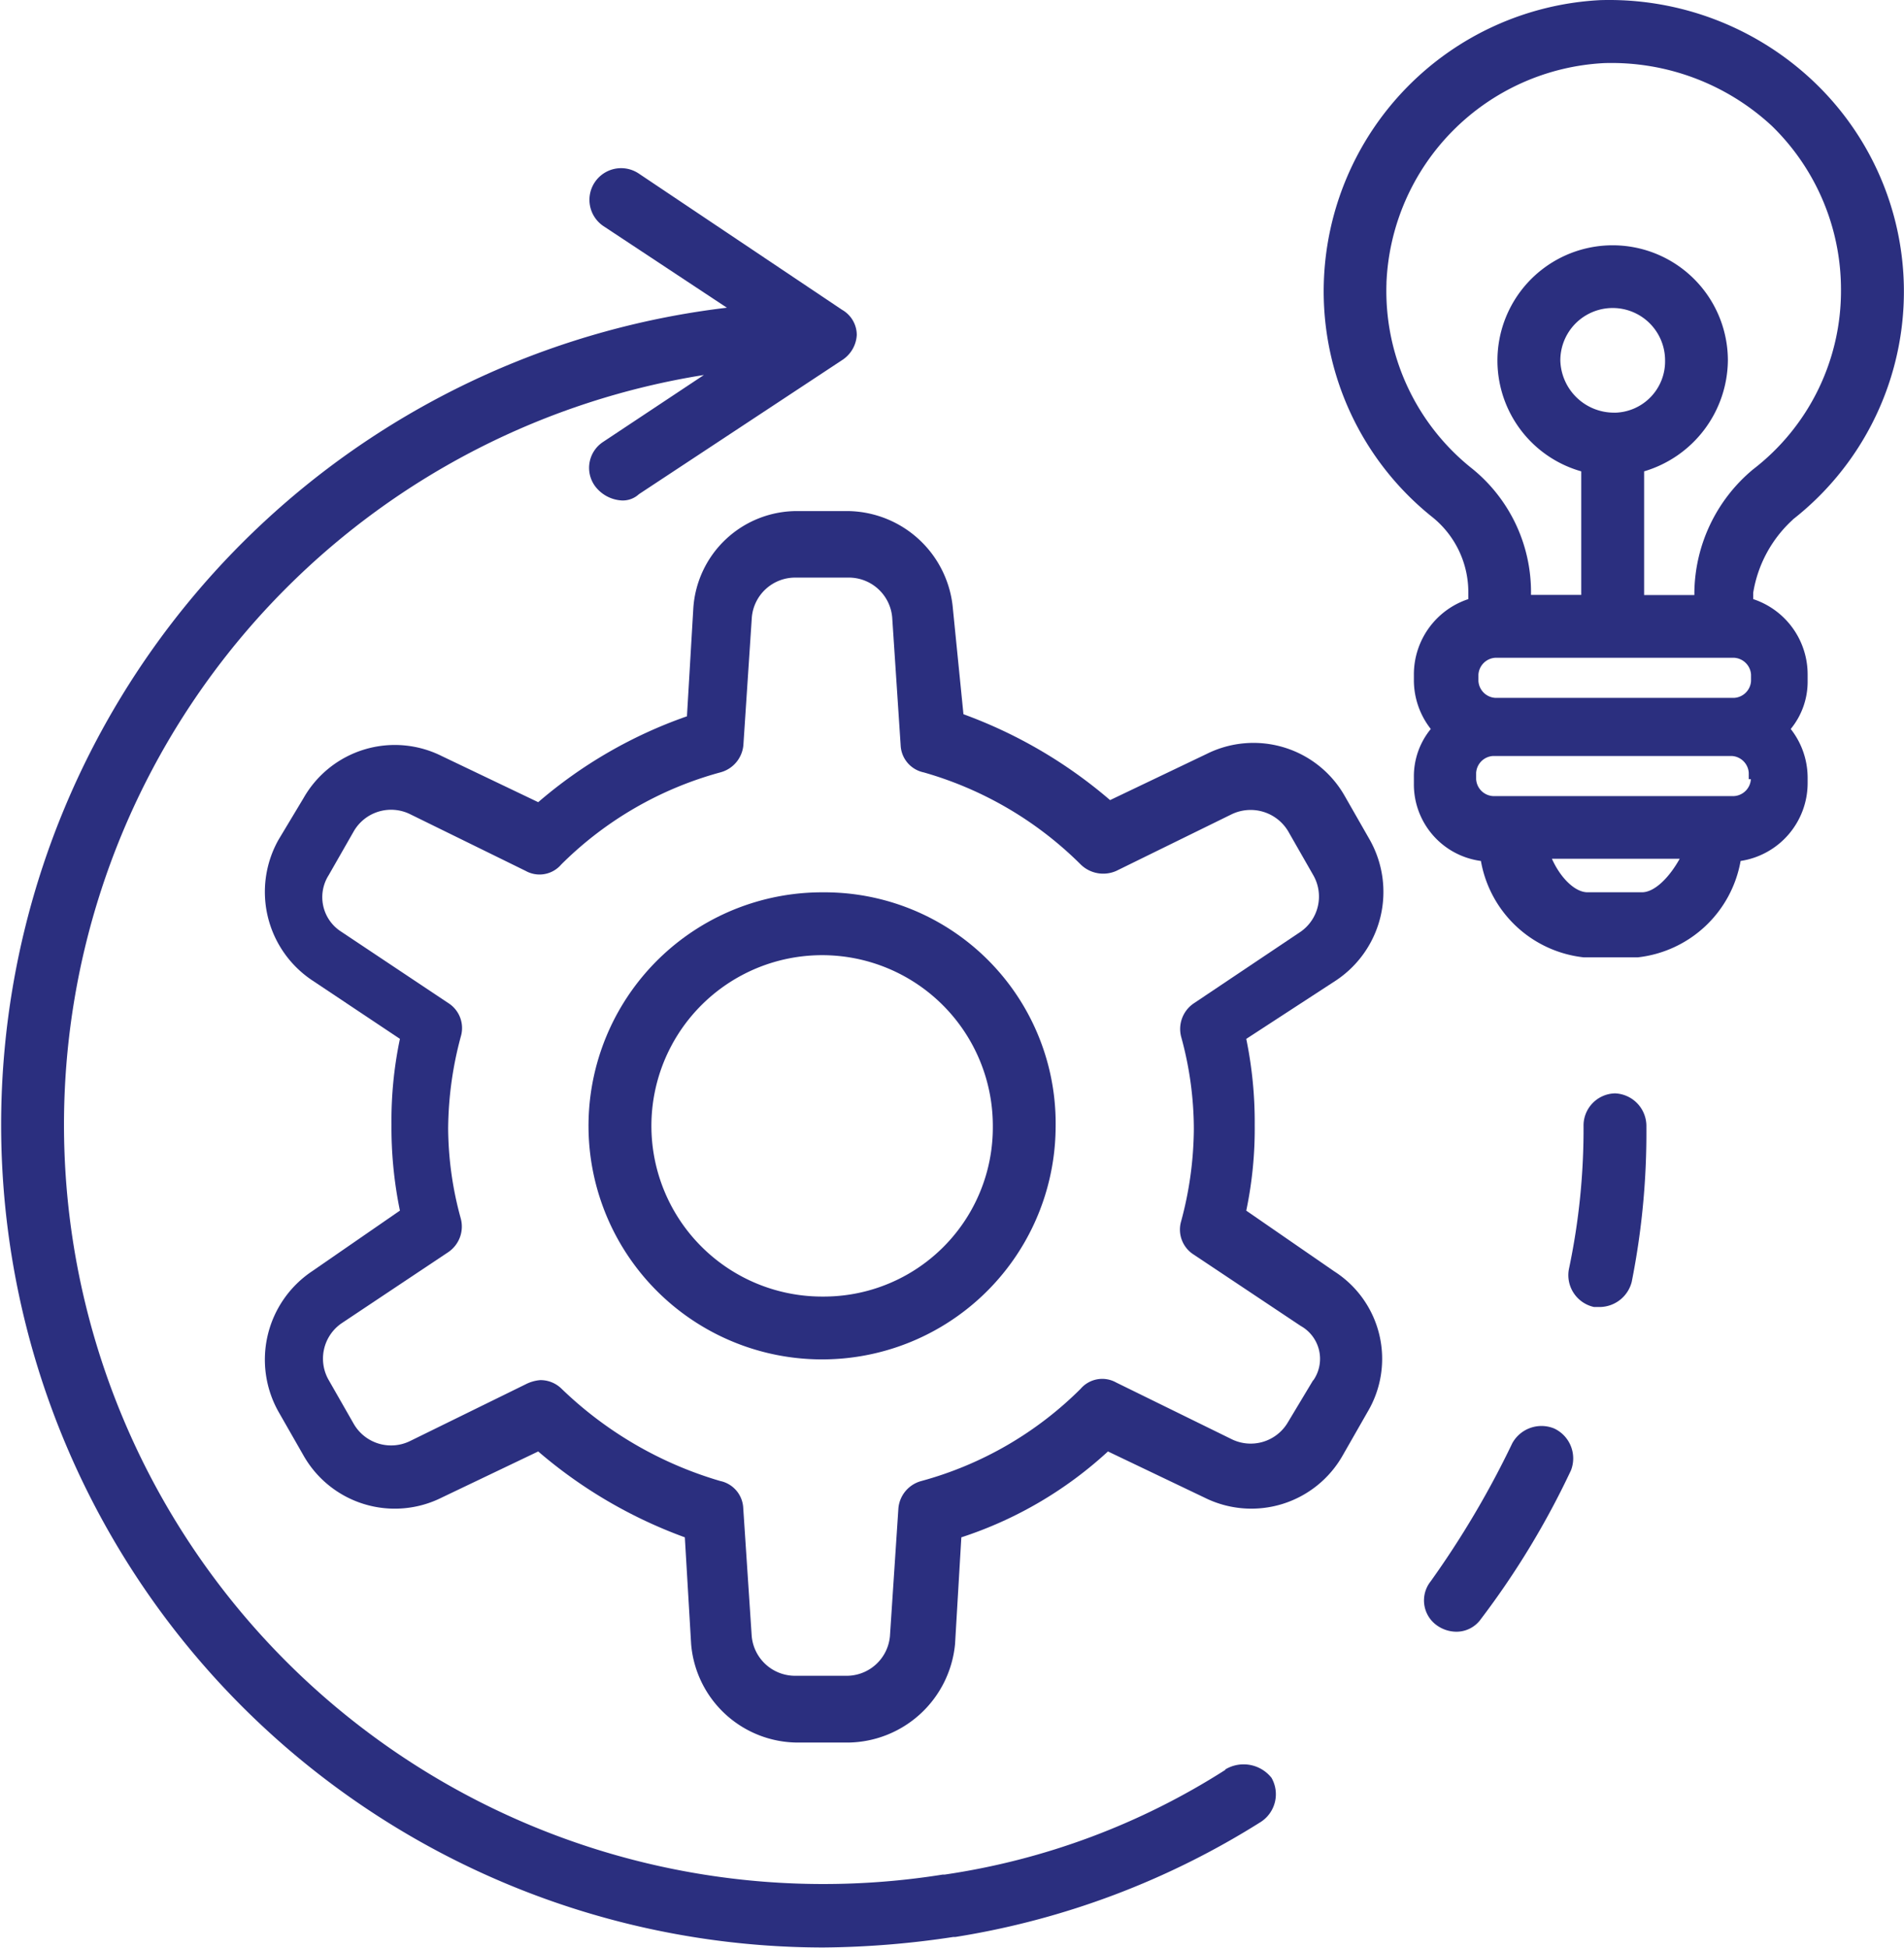
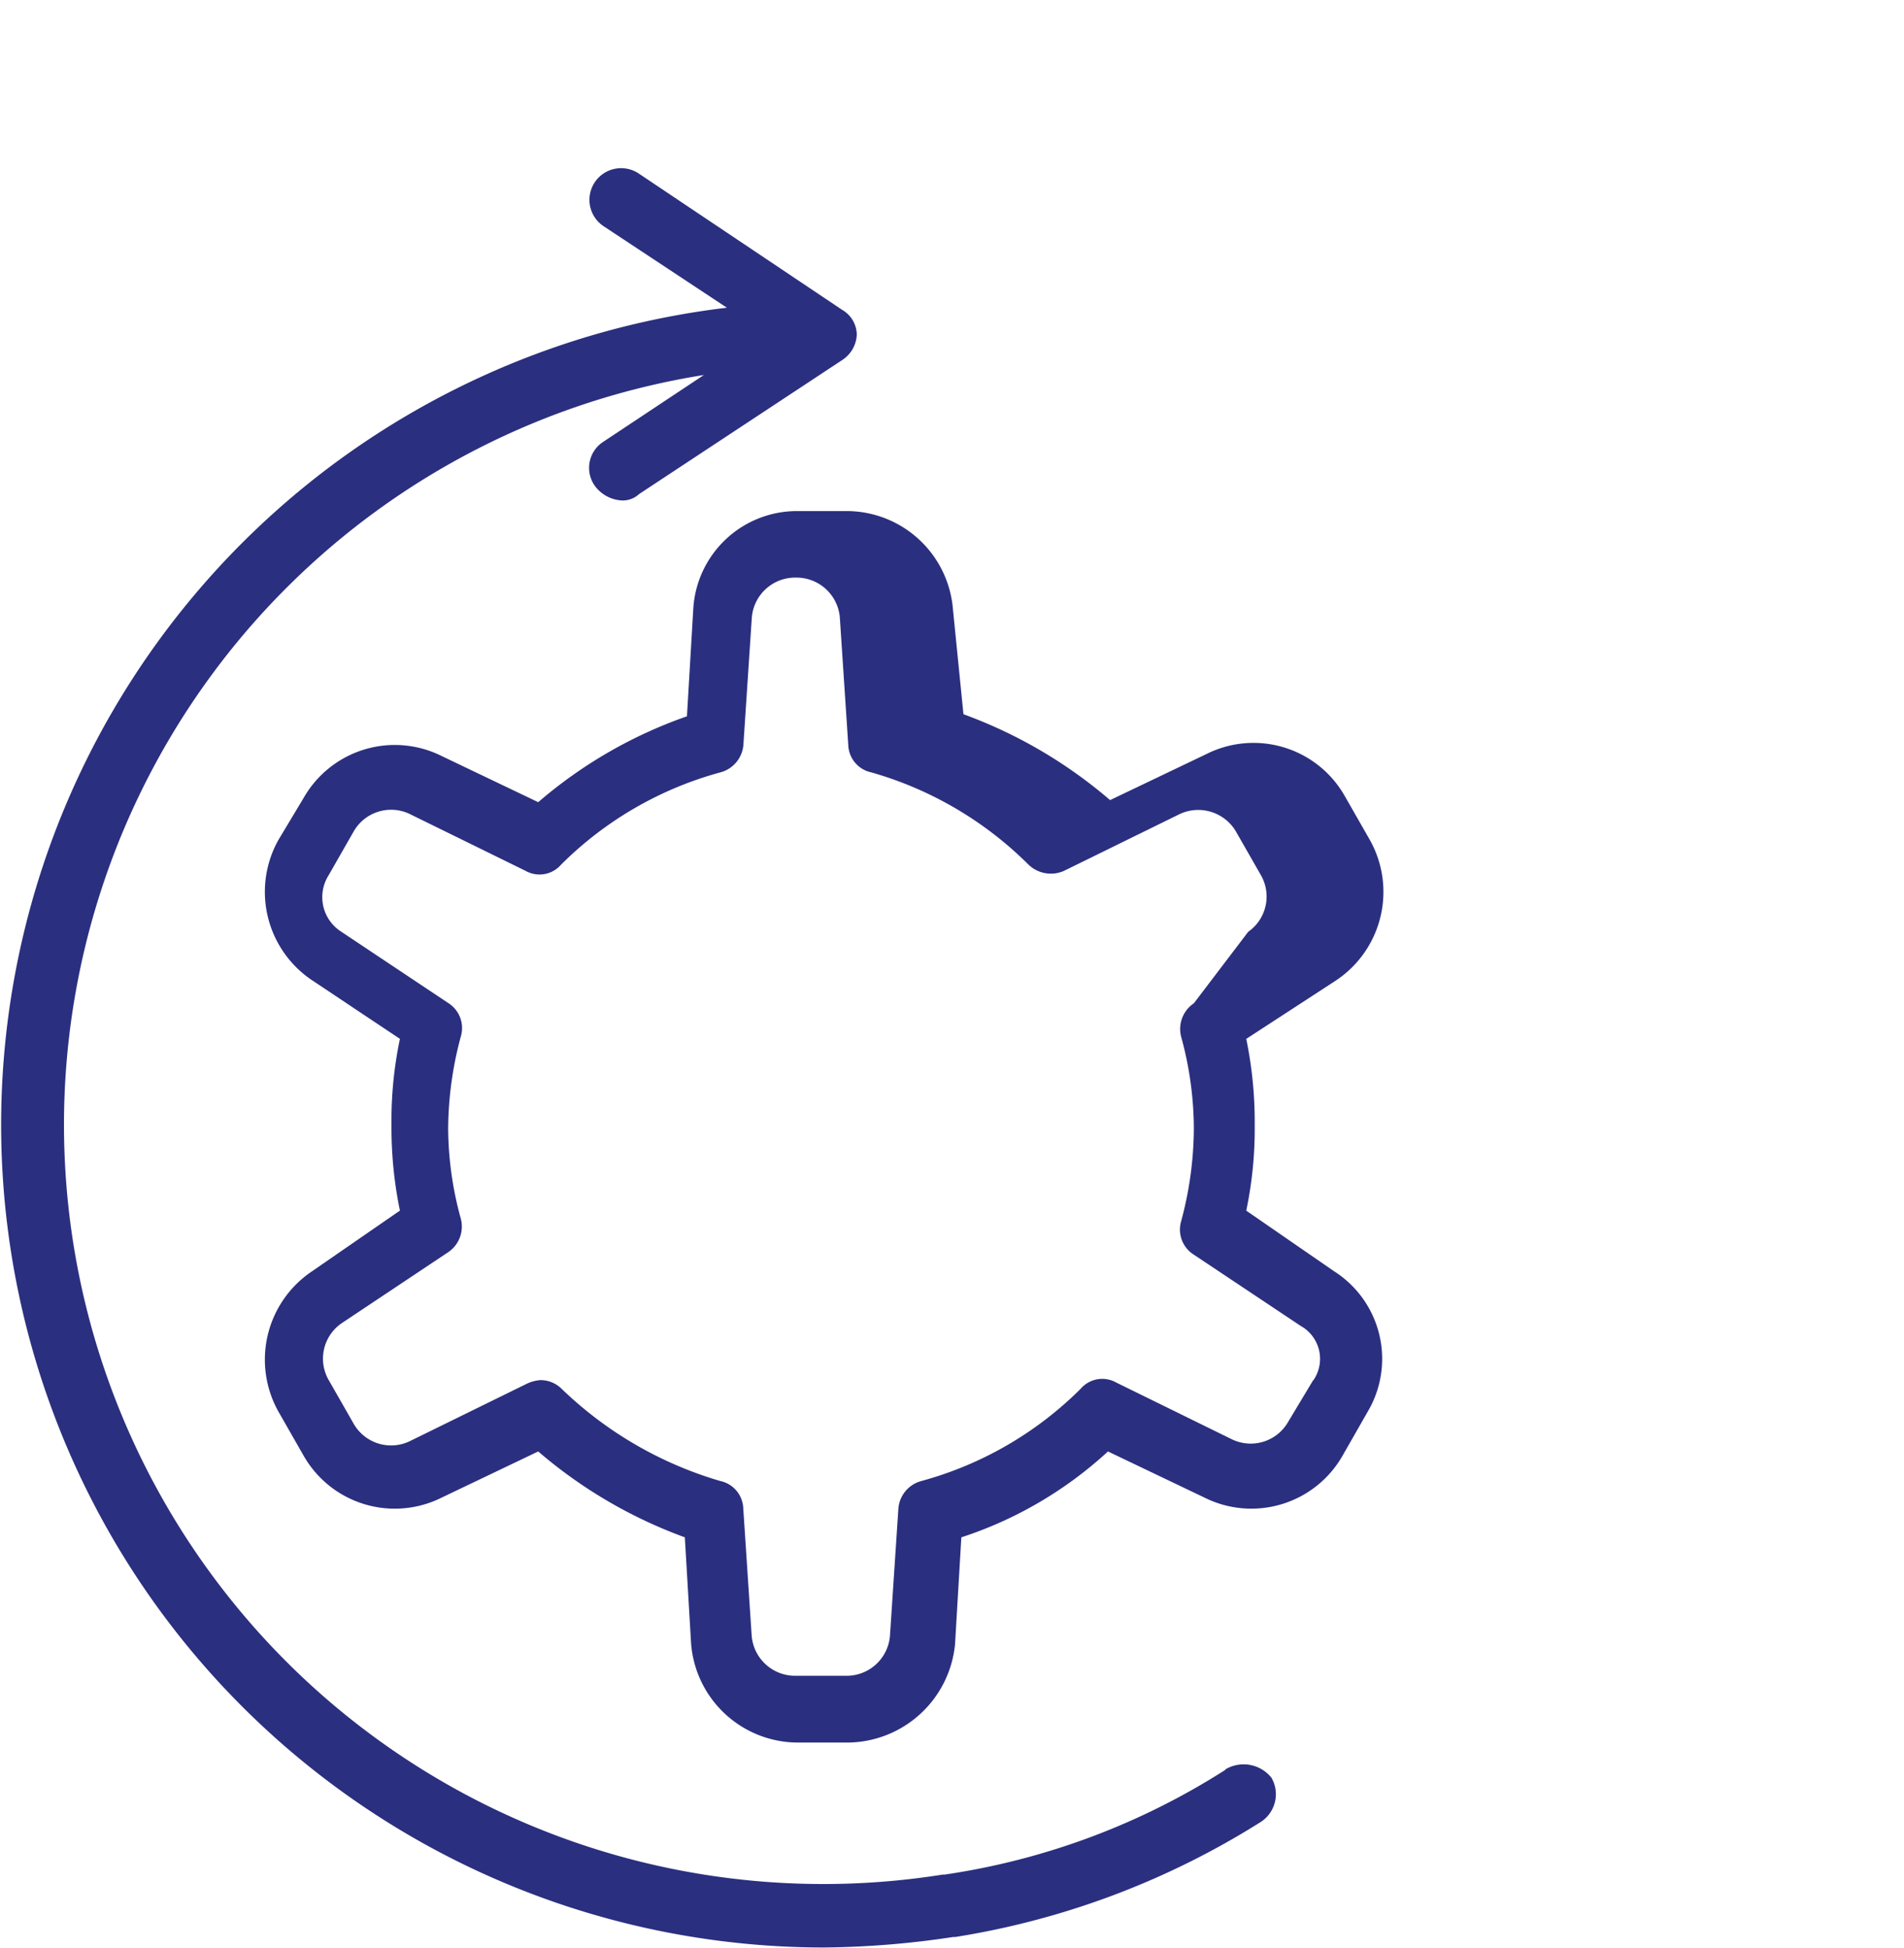
<svg xmlns="http://www.w3.org/2000/svg" width="45.048" height="46.091" viewBox="0 0 45.048 46.091">
  <g id="Group_4735" data-name="Group 4735" transform="translate(-1441.665 -3914)">
-     <path id="Path_47856" data-name="Path 47856" d="M258.111,258.16a5.526,5.526,0,1,0,5.5,5.55A5.468,5.468,0,0,0,258.111,258.16Zm0,9.565a4.039,4.039,0,1,1,4.014-4.014A4,4,0,0,1,258.111,267.725Z" transform="translate(1203.03 3676.954)" fill="#2b2f7f" />
-     <path id="Path_47857" data-name="Path 47857" d="M191.322,174.227l-2.082-1.437a9.418,9.418,0,0,0,.2-2.032,9.727,9.727,0,0,0-.2-2.032l2.131-1.388a2.517,2.517,0,0,0,.793-3.32l-.595-1.041a2.482,2.482,0,0,0-3.271-.991l-2.28,1.09a11.2,11.2,0,0,0-3.469-2.032l-.248-2.478a2.527,2.527,0,0,0-2.478-2.329h-1.189a2.458,2.458,0,0,0-2.478,2.329l-.149,2.527a10.881,10.881,0,0,0-3.519,2.032l-2.28-1.09a2.483,2.483,0,0,0-3.271.991l-.595.991a2.517,2.517,0,0,0,.793,3.32l2.081,1.388a9.418,9.418,0,0,0-.2,2.032,9.727,9.727,0,0,0,.2,2.032l-2.081,1.437a2.517,2.517,0,0,0-.793,3.32l.595,1.041a2.482,2.482,0,0,0,3.271.991l2.28-1.09a11.2,11.2,0,0,0,3.469,2.032l.149,2.527a2.539,2.539,0,0,0,2.527,2.329h1.19a2.574,2.574,0,0,0,2.527-2.329l.149-2.527a9.429,9.429,0,0,0,3.469-2.032l2.28,1.09a2.483,2.483,0,0,0,3.271-.991l.595-1.041a2.457,2.457,0,0,0-.793-3.32Zm-.5,2.577-.595.991a1.02,1.02,0,0,1-1.338.4l-2.726-1.338a.674.674,0,0,0-.842.149,8.491,8.491,0,0,1-3.766,2.181.735.735,0,0,0-.545.644l-.2,3.023a1.029,1.029,0,0,1-1.041.942h-1.189a1.03,1.03,0,0,1-1.041-.942l-.2-3.023a.686.686,0,0,0-.545-.644A9.066,9.066,0,0,1,173.036,177a.71.71,0,0,0-.5-.2.916.916,0,0,0-.347.1l-2.726,1.338a1.02,1.02,0,0,1-1.338-.4l-.595-1.041a1.016,1.016,0,0,1,.3-1.338l2.527-1.685a.732.732,0,0,0,.3-.793,8.178,8.178,0,0,1-.3-2.131,8.548,8.548,0,0,1,.3-2.181.7.7,0,0,0-.3-.793l-2.527-1.685a.969.969,0,0,1-.3-1.338l.595-1.041a1.02,1.02,0,0,1,1.338-.4l2.726,1.338a.674.674,0,0,0,.842-.149,8.491,8.491,0,0,1,3.766-2.181.735.735,0,0,0,.545-.644l.2-3.023a1.029,1.029,0,0,1,1.041-.942h1.239a1.03,1.03,0,0,1,1.041.942l.2,3.023a.686.686,0,0,0,.545.644,8.6,8.6,0,0,1,3.717,2.181.762.762,0,0,0,.842.149l2.726-1.338a1.035,1.035,0,0,1,1.338.4l.595,1.041a1.016,1.016,0,0,1-.3,1.338L188,167.884a.732.732,0,0,0-.3.793,8.26,8.26,0,0,1,.3,2.181,8.548,8.548,0,0,1-.3,2.181.7.7,0,0,0,.3.793l2.527,1.685a.892.892,0,0,1,.3,1.288Z" transform="translate(1281.911 3769.856)" fill="#2b2f7f" />
-     <path id="Path_47858" data-name="Path 47858" d="M479.01,400.929a.789.789,0,0,0-.991.347,21.828,21.828,0,0,1-1.933,3.271.724.724,0,0,0,.149,1.041.8.8,0,0,0,.446.149.706.706,0,0,0,.595-.3,19.569,19.569,0,0,0,2.131-3.519A.781.781,0,0,0,479.01,400.929Z" transform="translate(999.427 3546.872)" fill="#2b2f7f" />
+     <path id="Path_47857" data-name="Path 47857" d="M191.322,174.227l-2.082-1.437a9.418,9.418,0,0,0,.2-2.032,9.727,9.727,0,0,0-.2-2.032l2.131-1.388a2.517,2.517,0,0,0,.793-3.32l-.595-1.041a2.482,2.482,0,0,0-3.271-.991l-2.28,1.09a11.2,11.2,0,0,0-3.469-2.032l-.248-2.478a2.527,2.527,0,0,0-2.478-2.329h-1.189a2.458,2.458,0,0,0-2.478,2.329l-.149,2.527a10.881,10.881,0,0,0-3.519,2.032l-2.28-1.09a2.483,2.483,0,0,0-3.271.991l-.595.991a2.517,2.517,0,0,0,.793,3.32l2.081,1.388a9.418,9.418,0,0,0-.2,2.032,9.727,9.727,0,0,0,.2,2.032l-2.081,1.437a2.517,2.517,0,0,0-.793,3.32l.595,1.041a2.482,2.482,0,0,0,3.271.991l2.28-1.09a11.2,11.2,0,0,0,3.469,2.032l.149,2.527a2.539,2.539,0,0,0,2.527,2.329h1.19a2.574,2.574,0,0,0,2.527-2.329l.149-2.527a9.429,9.429,0,0,0,3.469-2.032l2.28,1.09a2.483,2.483,0,0,0,3.271-.991l.595-1.041a2.457,2.457,0,0,0-.793-3.32Zm-.5,2.577-.595.991a1.02,1.02,0,0,1-1.338.4l-2.726-1.338a.674.674,0,0,0-.842.149,8.491,8.491,0,0,1-3.766,2.181.735.735,0,0,0-.545.644l-.2,3.023a1.029,1.029,0,0,1-1.041.942h-1.189a1.03,1.03,0,0,1-1.041-.942l-.2-3.023a.686.686,0,0,0-.545-.644A9.066,9.066,0,0,1,173.036,177a.71.71,0,0,0-.5-.2.916.916,0,0,0-.347.1l-2.726,1.338a1.02,1.02,0,0,1-1.338-.4l-.595-1.041a1.016,1.016,0,0,1,.3-1.338l2.527-1.685a.732.732,0,0,0,.3-.793,8.178,8.178,0,0,1-.3-2.131,8.548,8.548,0,0,1,.3-2.181.7.7,0,0,0-.3-.793l-2.527-1.685a.969.969,0,0,1-.3-1.338l.595-1.041a1.02,1.02,0,0,1,1.338-.4l2.726,1.338a.674.674,0,0,0,.842-.149,8.491,8.491,0,0,1,3.766-2.181.735.735,0,0,0,.545-.644l.2-3.023a1.029,1.029,0,0,1,1.041-.942a1.03,1.03,0,0,1,1.041.942l.2,3.023a.686.686,0,0,0,.545.644,8.6,8.6,0,0,1,3.717,2.181.762.762,0,0,0,.842.149l2.726-1.338a1.035,1.035,0,0,1,1.338.4l.595,1.041a1.016,1.016,0,0,1-.3,1.338L188,167.884a.732.732,0,0,0-.3.793,8.26,8.26,0,0,1,.3,2.181,8.548,8.548,0,0,1-.3,2.181.7.7,0,0,0,.3.793l2.527,1.685a.892.892,0,0,1,.3,1.288Z" transform="translate(1281.911 3769.856)" fill="#2b2f7f" />
    <path id="Path_47859" data-name="Path 47859" d="M124.187,102.424a16.881,16.881,0,0,1-6.641,2.478H117.5a17.965,17.965,0,1,1-5.65-35.483L109.469,71a.734.734,0,0,0-.2,1.041.848.848,0,0,0,.644.347.563.563,0,0,0,.4-.149l4.807-3.172a.756.756,0,0,0,.347-.595.687.687,0,0,0-.347-.595l-4.807-3.222a.749.749,0,1,0-.843,1.239l2.924,1.933a19.468,19.468,0,0,0,2.28,38.8,21.4,21.4,0,0,0,3.072-.248h.049a19.181,19.181,0,0,0,7.236-2.726.781.781,0,0,0,.248-1.041.842.842,0,0,0-1.09-.2Z" transform="translate(1346.469 3853.454)" fill="#2b2f7f" />
-     <path id="Path_47860" data-name="Path 47860" d="M515.532,311.92a.762.762,0,0,0-.743.743,16.011,16.011,0,0,1-.347,3.42.771.771,0,0,0,.595.892h.149a.789.789,0,0,0,.743-.595,18.033,18.033,0,0,0,.347-3.667.773.773,0,0,0-.743-.793Z" transform="translate(964.342 3627.951)" fill="#2b2f7f" />
-     <path id="Path_47861" data-name="Path 47861" d="M460.2,31.866a6.849,6.849,0,0,0,.5-10.357,7.03,7.03,0,0,0-5.055-1.933,6.9,6.9,0,0,0-6.541,6.69,6.835,6.835,0,0,0,2.577,5.55,2.279,2.279,0,0,1,.842,1.784v.149a1.876,1.876,0,0,0-1.288,1.784v.149a1.87,1.87,0,0,0,.4,1.14,1.766,1.766,0,0,0-.4,1.14v.149a1.827,1.827,0,0,0,1.586,1.834,2.777,2.777,0,0,0,2.428,2.28h1.288a2.782,2.782,0,0,0,2.428-2.28,1.865,1.865,0,0,0,1.586-1.834v-.149a1.87,1.87,0,0,0-.4-1.14,1.766,1.766,0,0,0,.4-1.14v-.149a1.876,1.876,0,0,0-1.288-1.784V33.6a2.983,2.983,0,0,1,.941-1.734Zm-9.614-5.6a5.434,5.434,0,0,1,5.154-5.2,5.576,5.576,0,0,1,3.965,1.487,5.4,5.4,0,0,1,1.635,3.865,5.328,5.328,0,0,1-2.081,4.262,3.845,3.845,0,0,0-1.388,2.924v.049h-1.189V30.726a2.766,2.766,0,0,0,1.982-2.627,2.726,2.726,0,1,0-3.469,2.627v2.924h-1.189V33.6a3.756,3.756,0,0,0-1.437-2.974,5.363,5.363,0,0,1-1.982-4.361Zm8.226,8.871a.426.426,0,0,1,.4.4v.149a.426.426,0,0,1-.4.4h-5.65a.426.426,0,0,1-.4-.4v-.149a.426.426,0,0,1,.4-.4h5.65Zm-2.825-5.8h0A1.27,1.27,0,0,1,454.7,28.1a1.239,1.239,0,0,1,2.478,0A1.214,1.214,0,0,1,455.992,29.338Zm.644,11.349h-1.288c-.3,0-.644-.347-.842-.793h3.023c-.248.446-.595.793-.892.793Zm2.577-2.676a.426.426,0,0,1-.4.4h-5.7a.426.426,0,0,1-.4-.4v-.149a.426.426,0,0,1,.4-.4h5.65a.426.426,0,0,1,.4.4v.149Z" transform="translate(1023.882 3894.427)" fill="#2b2f7f" />
  </g>
</svg>